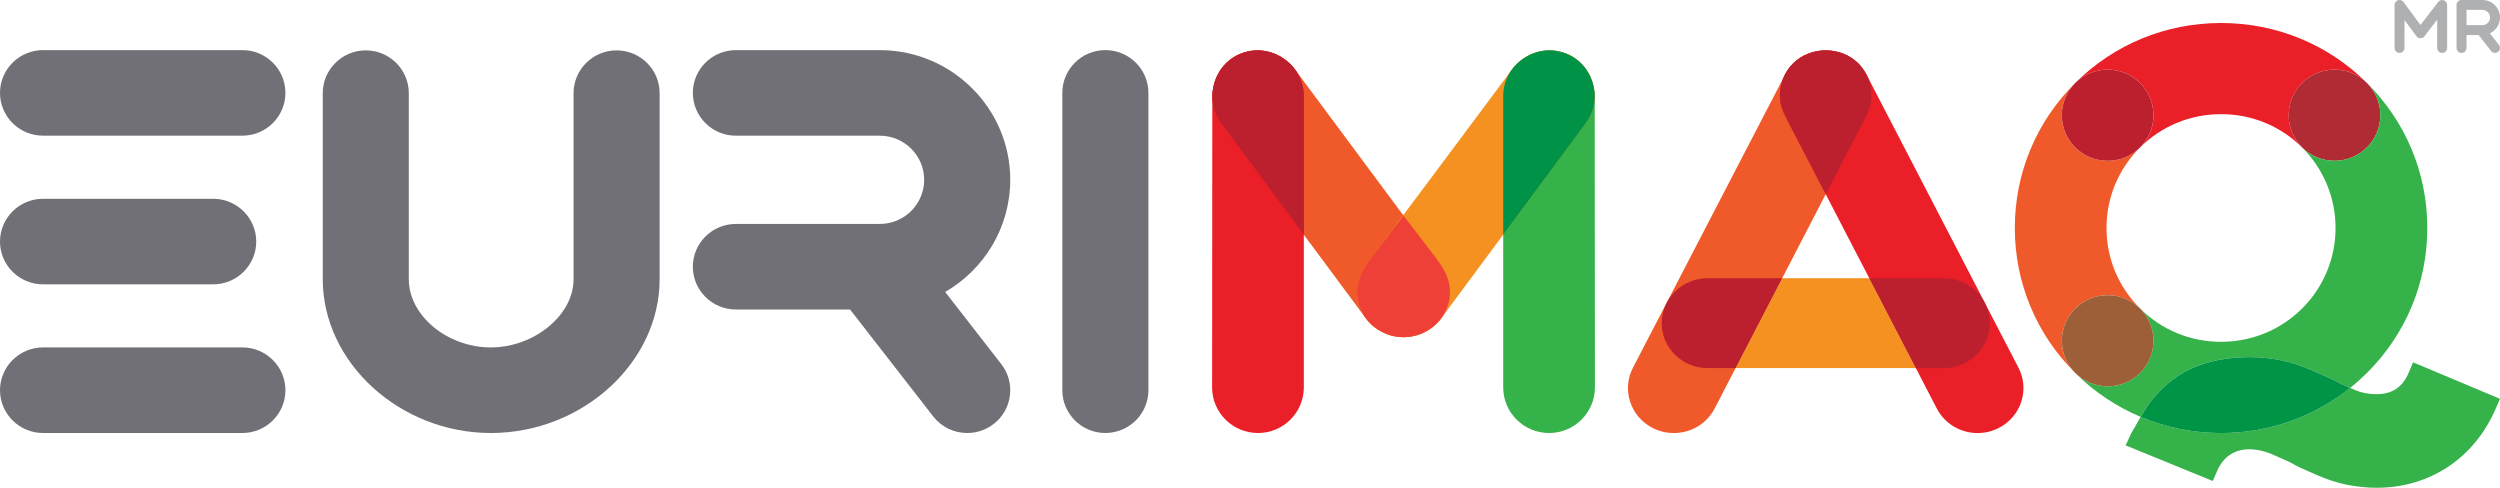
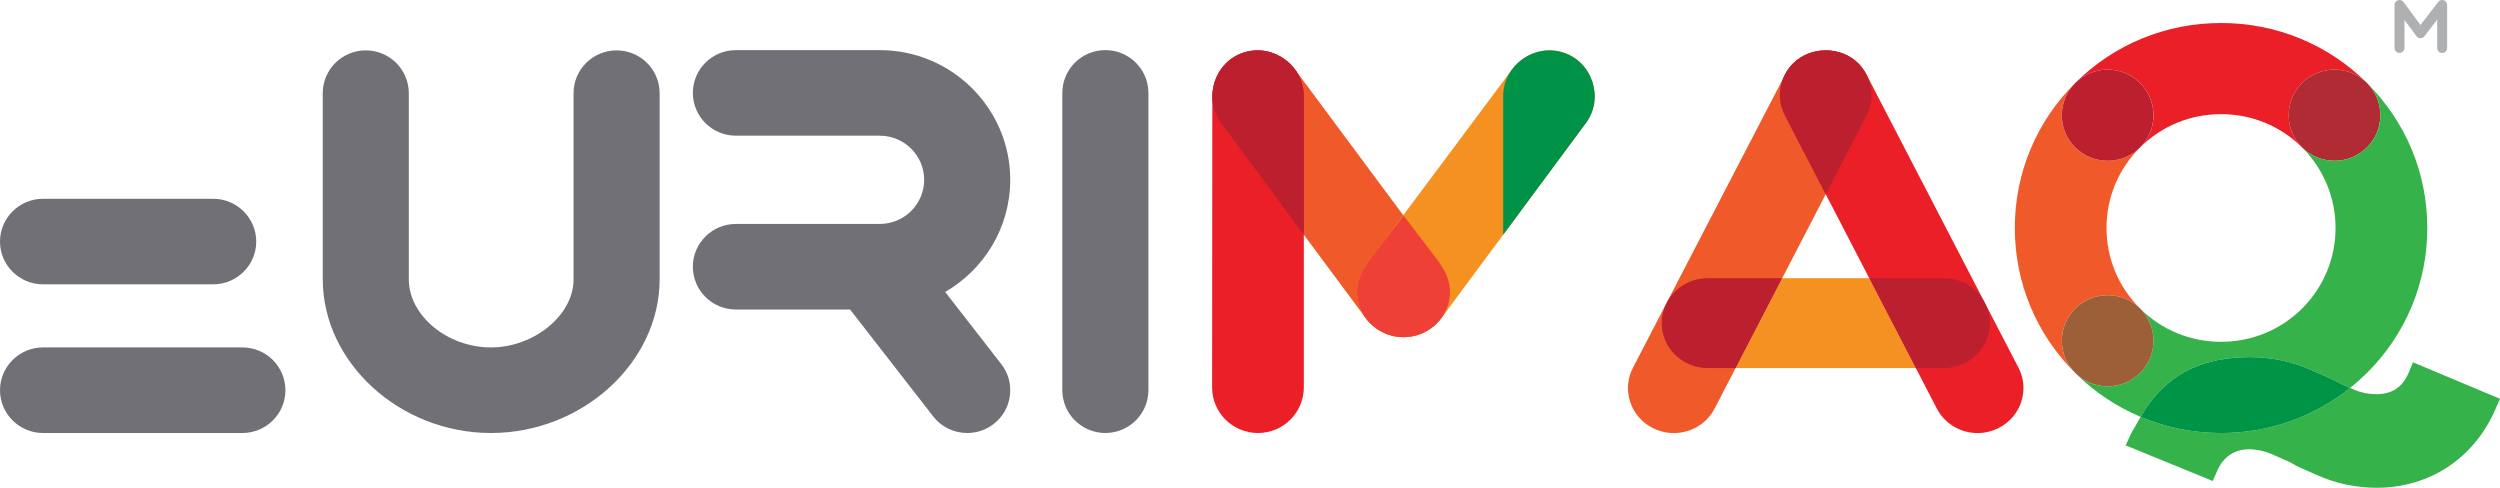
<svg xmlns="http://www.w3.org/2000/svg" id="Layer_1" version="1.1" viewBox="0 0 123 24">
  <defs>
    <style>
      .st0 {
        fill: none;
      }

      .st1 {
        fill: #cd2c2f;
      }

      .st2 {
        fill: #bc202e;
      }

      .st3 {
        fill: #ee4037;
      }

      .st4 {
        fill: #f05a2a;
      }

      .st5 {
        fill: #009247;
      }

      .st6 {
        fill: #b02b33;
      }

      .st7 {
        fill: #ea1f27;
      }

      .st8 {
        fill: #717076;
      }

      .st9 {
        fill: #009447;
      }

      .st10 {
        fill: #f59120;
      }

      .st11 {
        fill: #9c5f37;
      }

      .st12 {
        fill: #afb0b2;
      }

      .st13 {
        fill: #36b24a;
      }
    </style>
  </defs>
  <path class="st4" d="M91.436,3.127c-.437-.438-1.024-.649-1.611-.649-.584,0-1.173.211-1.61.649-.196.197-.351.429-.459.68l-7.416,14.287c-.273.527-.32,1.127-.132,1.687.186.562.585,1.017,1.123,1.285.315.157.668.24,1.018.24.854,0,1.627-.464,2.013-1.212,0,0,6.713-12.952,7.338-14.155.134-.261.267-.514.331-.801.155-.717-.073-1.486-.594-2.011Z" />
  <path class="st4" d="M102.101,15.178c.426-.423.994-.655,1.595-.655.605,0,1.168.232,1.597.655-1.068-1.058-1.652-2.464-1.652-3.962,0-1.495.584-2.902,1.65-3.961-.427.423-.994.655-1.596.655-.602,0-1.169-.232-1.595-.655-.878-.874-.878-2.293-.004-3.168-1.914,1.905-2.967,4.437-2.967,7.129,0,2.695,1.055,5.229,2.972,7.134-.878-.874-.878-2.297,0-3.172Z" />
  <path class="st4" d="M70.282,12.214c-.411-.534-.821-1.069-1.228-1.604l-5.397-7.269h-.004c-.562-.695-1.521-1.054-2.448-.76-1.447.448-2.027,2.255-1.13,3.464l4.073,5.503,3.044,4.101c.429.581,1.128.94,1.863.938,1.094.004,2.11-.796,2.265-1.934.138-1.01-.473-1.701-1.037-2.44Z" />
  <path class="st7" d="M103.697,3.425c.605,0,1.168.233,1.597.658.877.874.877,2.296,0,3.169,1.062-1.056,2.478-1.636,3.983-1.636,1.508,0,2.925.581,3.987,1.639h0v-.002c-.881-.874-.881-2.297,0-3.172.424-.423.991-.656,1.594-.656.602,0,1.168.233,1.596.656-1.917-1.902-4.464-2.949-7.177-2.949-2.714,0-5.261,1.047-7.175,2.949,0,.003-.003.004-.004.006.001-.001.004-.003.004-.006.426-.423.994-.656,1.595-.656Z" />
  <path class="st7" d="M61.205,2.582c-.967.299-1.544,1.206-1.555,2.136-.001,0-.004-.001-.004,0l-.01,14.345c0,1.236,1.01,2.241,2.257,2.241,1.244,0,2.255-1.005,2.255-2.241V4.718c0-1.494-1.512-2.59-2.942-2.136Z" />
  <path class="st7" d="M99.31,18.093l-7.479-14.422s-.235-.383-.395-.544c-.437-.438-1.024-.649-1.611-.649-.584,0-1.173.211-1.61.649-.525.524-.75,1.294-.596,2.011.066.288.199.54.333.801.626,1.204,7.336,14.155,7.336,14.155.387.748,1.157,1.212,2.013,1.212.357,0,.7-.082,1.017-.24,1.111-.552,1.556-1.885.993-2.972Z" />
-   <path class="st0" d="M113.263,4.081c-.881.875-.881,2.298,0,3.172v.002c.427.423.992.655,1.594.655s1.168-.232,1.596-.657c.426-.423.66-.987.66-1.585,0-.6-.234-1.162-.66-1.587-.427-.423-.994-.656-1.596-.656-.603,0-1.169.233-1.594.656Z" />
  <polygon class="st1" points="105.294 7.253 105.292 7.255 105.294 7.253 105.294 7.253" />
  <polygon class="st1" points="105.294 7.252 105.294 7.253 105.294 7.253 105.294 7.252" />
-   <path class="st8" d="M11.926,2.465H2.117c-1.167,0-2.117.945-2.117,2.105,0,1.161.95,2.105,2.117,2.105h9.809c1.168,0,2.117-.945,2.117-2.105,0-1.16-.949-2.105-2.117-2.105Z" />
  <path class="st8" d="M11.926,17.093H2.117c-1.167,0-2.117.946-2.117,2.107,0,1.159.95,2.104,2.117,2.104h9.809c1.168,0,2.117-.944,2.117-2.104,0-1.162-.949-2.107-2.117-2.107Z" />
  <path class="st8" d="M2.117,13.99h8.371c1.167,0,2.119-.945,2.119-2.104,0-1.163-.952-2.106-2.119-2.106H2.117c-1.167,0-2.117.944-2.117,2.106,0,1.159.95,2.104,2.117,2.104Z" />
  <path class="st8" d="M54.383,2.465c-1.167,0-2.117.945-2.117,2.105v14.629c0,1.159.95,2.104,2.117,2.104,1.168,0,2.119-.944,2.119-2.104V4.57c0-1.16-.95-2.105-2.119-2.105Z" />
  <path class="st8" d="M30.336,2.478c-1.167,0-2.117.945-2.117,2.105v9.153c0,.822-.41,1.629-1.156,2.275-.796.688-1.857,1.082-2.909,1.082-2.152,0-4.041-1.568-4.041-3.357V4.583c0-1.161-.95-2.105-2.117-2.105-1.168,0-2.117.945-2.117,2.105v9.153c0,4.102,3.788,7.568,8.275,7.568,4.499,0,8.3-3.466,8.3-7.568V4.583c0-1.161-.95-2.105-2.117-2.105Z" />
  <path class="st8" d="M49.704,8.847c0-3.518-2.881-6.381-6.419-6.381h-7.08c-1.167,0-2.117.944-2.117,2.104,0,1.161.95,2.106,2.117,2.106h7.08c1.205,0,2.184.975,2.184,2.171,0,1.197-.979,2.171-2.184,2.171h-7.08c-1.167,0-2.117.944-2.117,2.105,0,1.162.95,2.105,2.117,2.105h5.618l4.089,5.257c.404.521,1.014.819,1.675.819.472,0,.92-.152,1.295-.439.448-.344.734-.84.805-1.398.073-.558-.078-1.11-.426-1.556l-2.758-3.546c1.912-1.107,3.201-3.166,3.201-5.518Z" />
  <path class="st6" d="M116.453,7.253c.426-.423.66-.987.66-1.585,0-.6-.234-1.162-.66-1.587-.427-.423-.994-.656-1.596-.656-.603,0-1.169.233-1.594.656-.881.875-.881,2.298,0,3.172v.002c.427.423.992.655,1.594.655s1.168-.232,1.596-.657Z" />
-   <path class="st13" d="M76.899,2.582c.969.299,1.547,1.206,1.558,2.136,0,0,.003-.001.003,0l.01,14.345c0,1.236-1.01,2.241-2.255,2.241s-2.257-1.005-2.257-2.241V4.718c0-1.494,1.513-2.59,2.941-2.136Z" />
  <path class="st13" d="M118.721,17.827l-.218.518c-.297.706-.814,1.049-1.581,1.049-.385,0-.732-.068-1.049-.201,0,0-.112-.049-.246-.109-1.794,1.438-4.015,2.221-6.351,2.221-1.382,0-2.721-.275-3.957-.795-.211.363-.434.757-.471.825l-.267.578,4.288,1.752.218-.504c.296-.682.853-1.056,1.566-1.056.368,0,.779.09,1.157.256.722.317.896.394,1.005.461.179.112.344.186,1.149.539.525.229,1.021.392,1.481.484.516.101,1.011.154,1.476.154,2.611,0,4.799-1.442,5.851-3.857l.227-.52-4.279-1.796Z" />
  <path class="st13" d="M116.453,4.081c.426.425.66.988.66,1.587,0,.598-.234,1.162-.66,1.585-.427.425-.994.657-1.596.657s-1.167-.232-1.594-.655c2.195,2.185,2.195,5.739,0,7.923-1.062,1.058-2.479,1.639-3.987,1.639-1.507,0-2.92-.581-3.983-1.639.877.876.877,2.298,0,3.172-.429.424-.995.657-1.597.657-.602,0-1.167-.232-1.595-.655.94.933,2.033,1.659,3.218,2.159.138-.231.27-.45.349-.562,1.164-1.622,2.768-2.379,5.055-2.379.469,0,.969.052,1.487.152.463.091.965.251,1.492.477.423.182,1.062.466,1.123.502.093.052.183.102.372.192.077.035.27.119.43.192.287-.228.561-.473.826-.735,1.915-1.905,2.971-4.439,2.971-7.134s-1.056-5.229-2.971-7.135Z" />
  <path class="st10" d="M76.899,2.582c-.926-.294-1.885.065-2.447.76h-.003s-6.216,8.338-6.624,8.872c-.565.739-1.177,1.43-1.037,2.44.154,1.138,1.171,1.937,2.267,1.934.733.002,1.433-.357,1.857-.938h.004l7.117-9.604c.898-1.209.315-3.016-1.133-3.464Z" />
  <polygon class="st10" points="87.683 13.689 85.392 18.109 94.259 18.109 91.969 13.689 87.683 13.689" />
  <path class="st9" d="M115.627,19.085c-.16-.072-.353-.157-.43-.192-.189-.091-.279-.141-.372-.192-.061-.036-.7-.32-1.123-.502-.527-.226-1.029-.386-1.492-.477-.517-.1-1.017-.152-1.487-.152-2.287,0-3.891.757-5.055,2.379-.078.112-.211.331-.349.562,1.235.52,2.575.795,3.957.795,2.336,0,4.556-.783,6.351-2.221Z" />
  <path class="st5" d="M76.899,2.582c1.449.448,2.031,2.255,1.133,3.464l-4.074,5.503v-6.831c0-1.494,1.513-2.59,2.941-2.136Z" />
  <path class="st3" d="M70.282,12.214c-.411-.534-.821-1.069-1.228-1.604-.41.535-.821,1.069-1.229,1.604-.565.739-1.177,1.43-1.037,2.44.154,1.138,1.171,1.937,2.267,1.934,1.094.004,2.11-.796,2.265-1.934.138-1.01-.473-1.701-1.037-2.44Z" />
  <path class="st2" d="M102.101,7.255c.426.423.994.655,1.595.655.602,0,1.168-.232,1.596-.655l.001-.002v-.001c.877-.874.877-2.296,0-3.169-.429-.425-.992-.658-1.597-.658-.602,0-1.169.233-1.595.656,0,.003-.003.004-.004.006-.873.875-.873,2.294.004,3.168Z" />
  <path class="st2" d="M61.205,2.582c-1.447.448-2.027,2.255-1.13,3.464l4.073,5.503v-6.831c0-1.494-1.512-2.59-2.942-2.136Z" />
  <path class="st2" d="M84.01,13.689c-1.244,0-2.255.992-2.255,2.21,0,1.219,1.011,2.21,2.255,2.21h1.382l2.291-4.42h-3.673Z" />
  <path class="st2" d="M91.436,3.127c-.437-.438-1.024-.649-1.611-.649-.584,0-1.173.211-1.61.649-.525.524-.75,1.294-.596,2.011.066.288.199.54.333.801.626,1.204,1.248,2.41,1.873,3.614.625-1.205,1.25-2.411,1.875-3.614.134-.261.267-.514.331-.801.155-.717-.073-1.486-.594-2.011Z" />
  <path class="st2" d="M97.899,15.899c0-1.218-1.014-2.21-2.257-2.21h-3.673l2.29,4.42h1.383c1.242,0,2.257-.991,2.257-2.21Z" />
  <path class="st11" d="M105.294,18.35c.877-.874.877-2.296,0-3.172-.429-.423-.992-.655-1.597-.655-.602,0-1.169.232-1.595.655-.878.875-.878,2.298,0,3.172v.002h0c.428.423.994.655,1.595.655.602,0,1.168-.232,1.597-.657Z" />
  <path class="st12" d="M120.393.203c-.001-.008-.003-.016-.005-.024-.003-.007-.005-.014-.008-.022-.003-.007-.006-.015-.008-.021-.004-.007-.008-.014-.012-.021-.004-.006-.009-.013-.013-.019-.006-.007-.011-.012-.016-.019-.006-.006-.012-.011-.018-.017-.005-.004-.008-.008-.012-.01-.002-.002-.003-.002-.006-.004-.006-.005-.014-.009-.022-.013-.007-.004-.012-.007-.02-.011-.007-.003-.014-.006-.022-.008-.007-.003-.015-.005-.023-.008-.006-.001-.014-.001-.022-.003-.008-.001-.018-.002-.026-.003-.002,0-.004-.001-.006-.001-.006,0-.012.001-.016.002-.008,0-.017.001-.024.002-.009.001-.017.003-.025.005-.007.002-.014.004-.021.007-.008.004-.016.006-.022.011-.009.003-.015.007-.02.01-.007.005-.014.01-.021.015-.006.004-.011.008-.017.014-.006.005-.013.012-.019.019-.003.004-.006.007-.009.011l-.872,1.136-.837-1.133c-.003-.005-.008-.009-.012-.013-.006-.006-.011-.012-.017-.018-.006-.006-.012-.011-.019-.015-.006-.004-.012-.01-.019-.014-.006-.004-.013-.008-.02-.011-.008-.004-.014-.008-.022-.01-.007-.004-.015-.005-.023-.007-.007-.002-.014-.005-.022-.005-.009-.002-.017-.003-.027-.003-.005-.001-.01-.002-.016-.002-.002,0-.002.001-.004.001-.01,0-.019.001-.027.003-.007.001-.015.001-.021.003-.009.002-.016.005-.024.007-.007.003-.015.004-.023.007-.005.004-.012.007-.018.011-.008.004-.016.008-.023.013-.002.001-.002.002-.004.002-.005.004-.008.008-.013.012-.007.005-.013.011-.019.018-.007.005-.011.013-.015.018-.005.006-.01.011-.015.018-.004.007-.007.014-.011.021-.002.008-.006.013-.01.02-.002.008-.005.016-.007.024-.002.007-.003.015-.004.021-.002.009-.004.019-.004.028,0,.005-.002.011-.002.015v2.118c0,.134.109.243.245.243.135,0,.245-.109.245-.243V.985l.591.797c.001.002.002.003.005.005.008.01.016.02.027.029.003.004.008.008.012.012,0,.001.001.002.004.003.012.01.025.017.037.024.002.001.006.002.008.004.013.005.026.01.04.013.004.001.008.002.014.004.016.003.032.006.049.006h.001c.022-.001.045-.005.065-.011.007-.001.013-.003.018-.006.018-.006.036-.015.051-.025.003-.001.006-.003.009-.005.002-.001.003-.003.005-.004.006-.004.009-.009.015-.014.009-.008.017-.016.025-.024.001-.002.003-.005.004-.007l.63-.821v1.397c0,.134.11.243.245.243.136,0,.245-.109.245-.243V.243c0-.005-.002-.011-.002-.016,0-.008-.001-.017-.003-.024Z" />
-   <path class="st12" d="M122.503,1.64c.293-.138.497-.434.497-.778C123,.387,122.609,0,122.132,0h-1.025c-.136,0-.246.109-.246.243v2.118c0,.134.11.243.246.243.135,0,.245-.109.245-.243v-.637h.597l.612.785c.048.061.12.094.194.094.052,0,.104-.017.15-.051.106-.083.126-.236.044-.341l-.446-.572ZM121.352.487h.78c.207,0,.378.169.378.376,0,.207-.171.374-.378.374h-.78V.487Z" />
</svg>